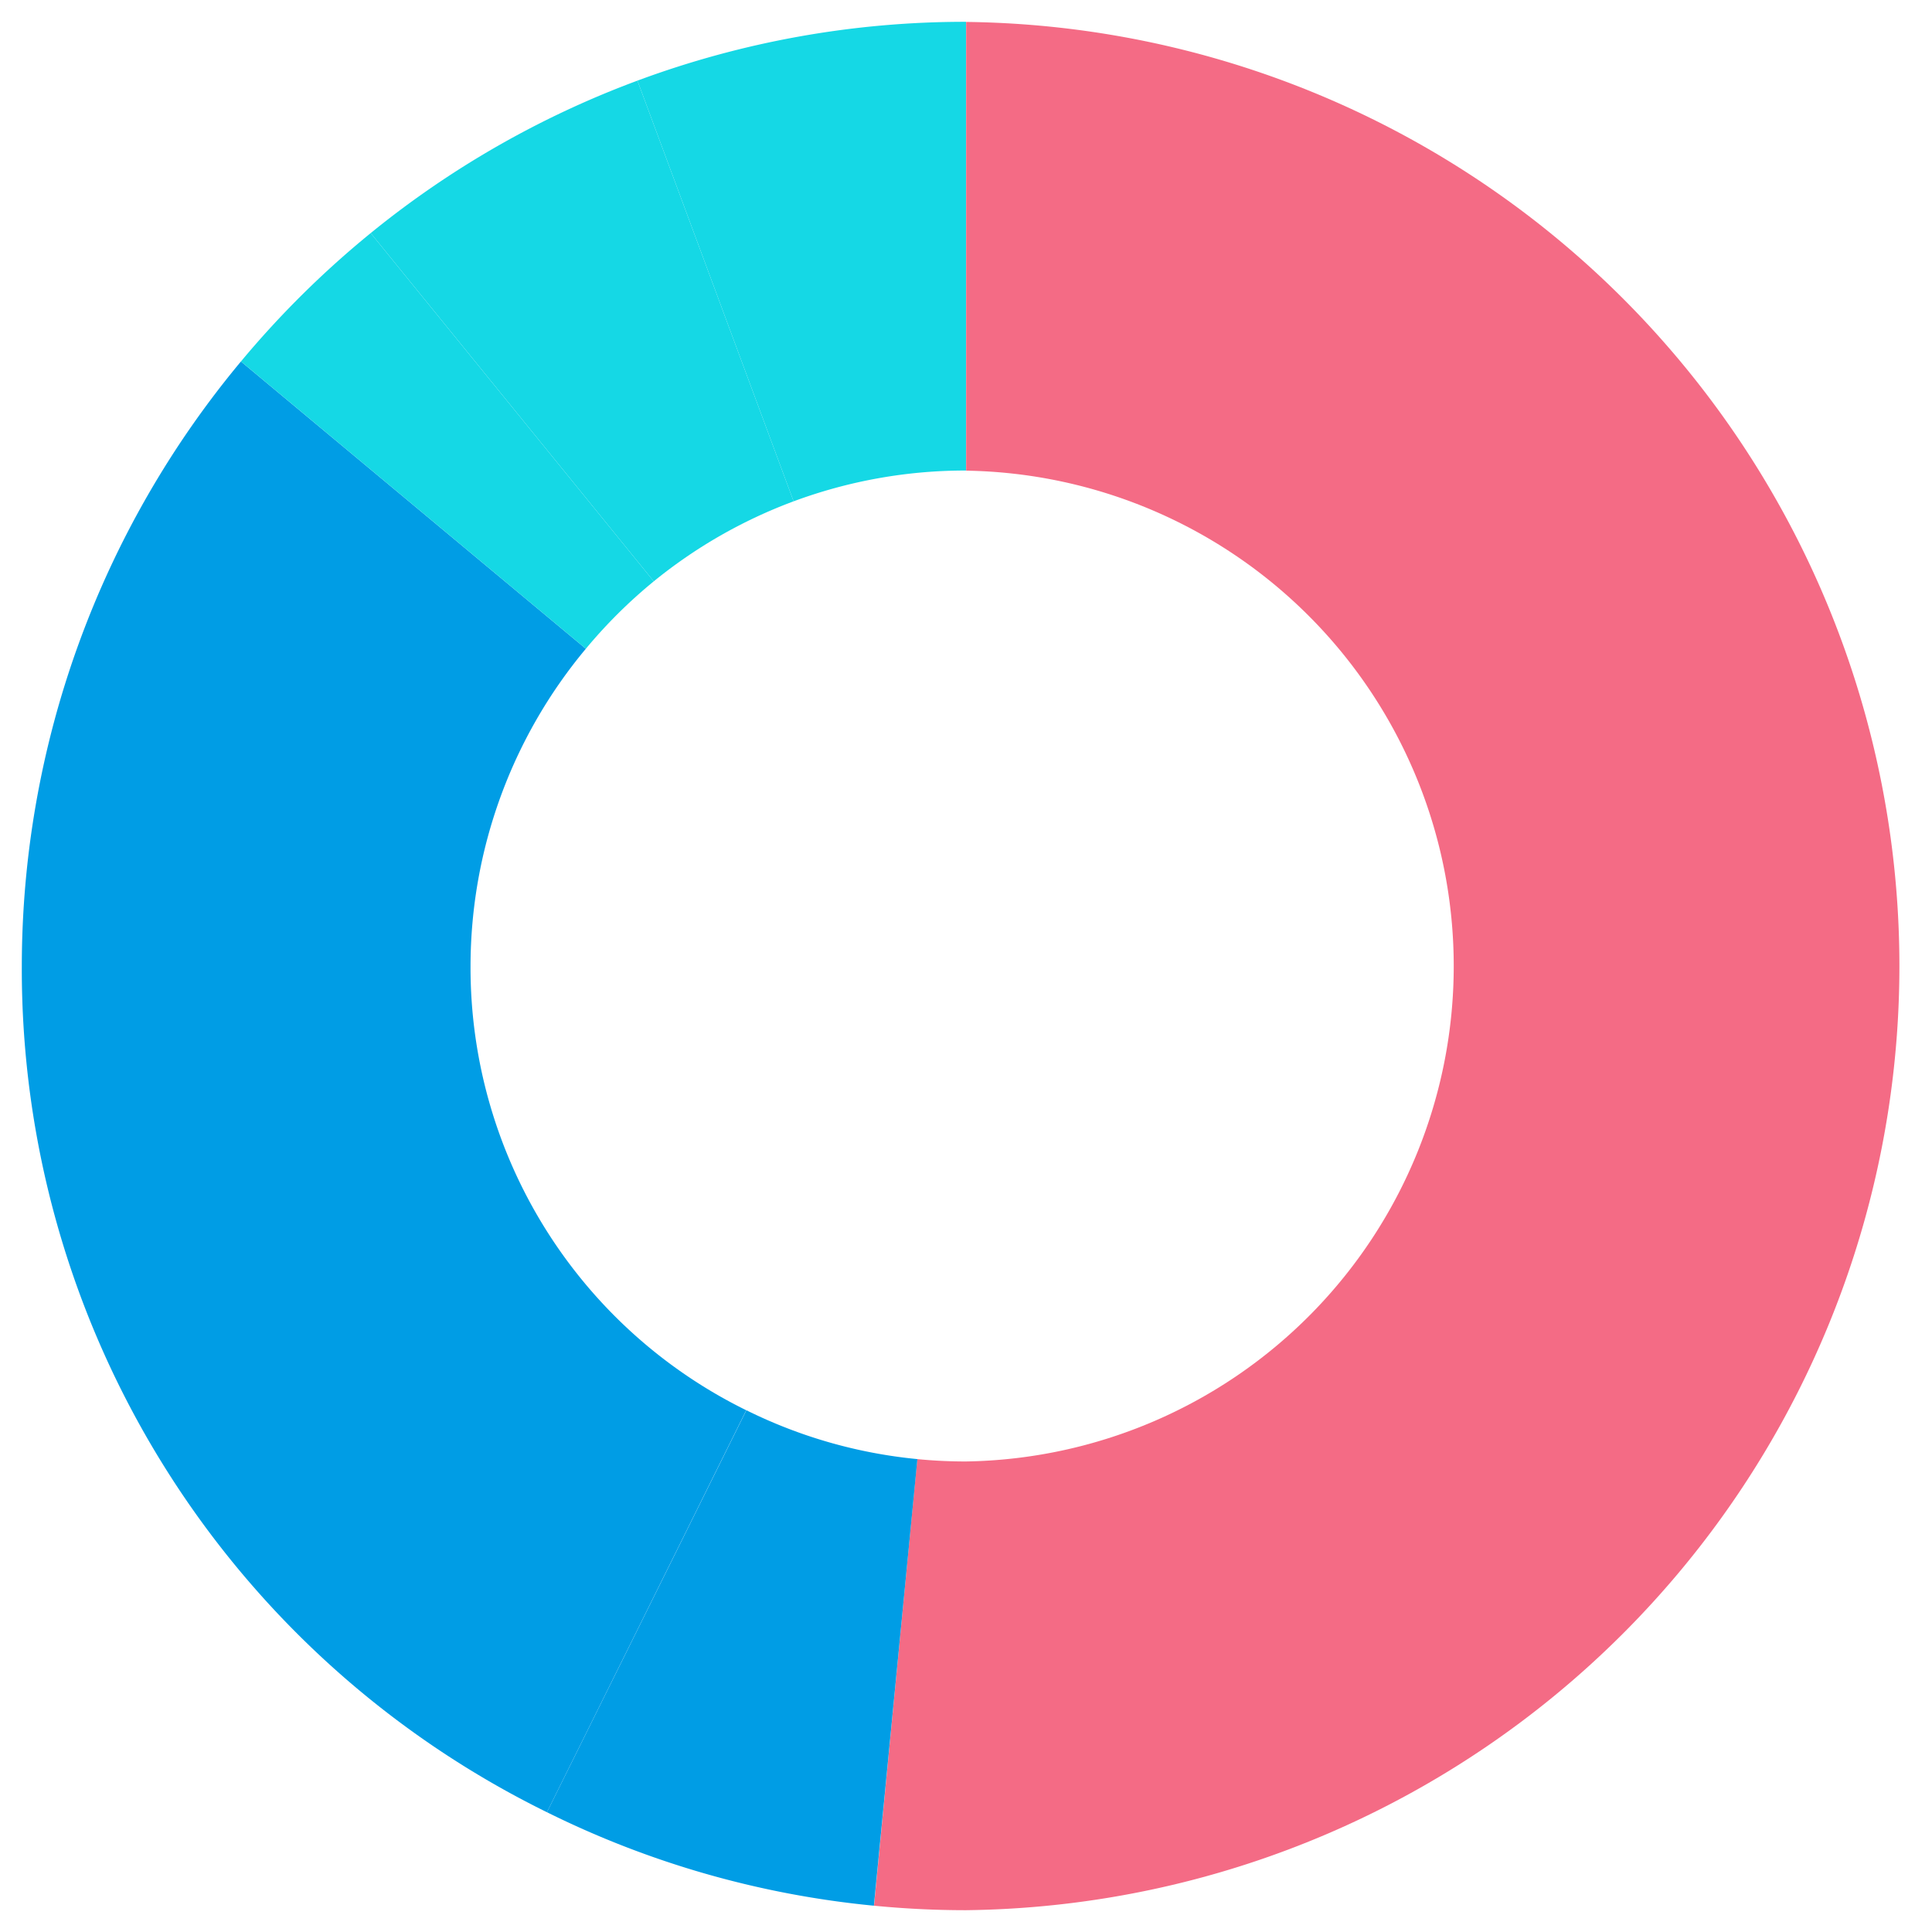
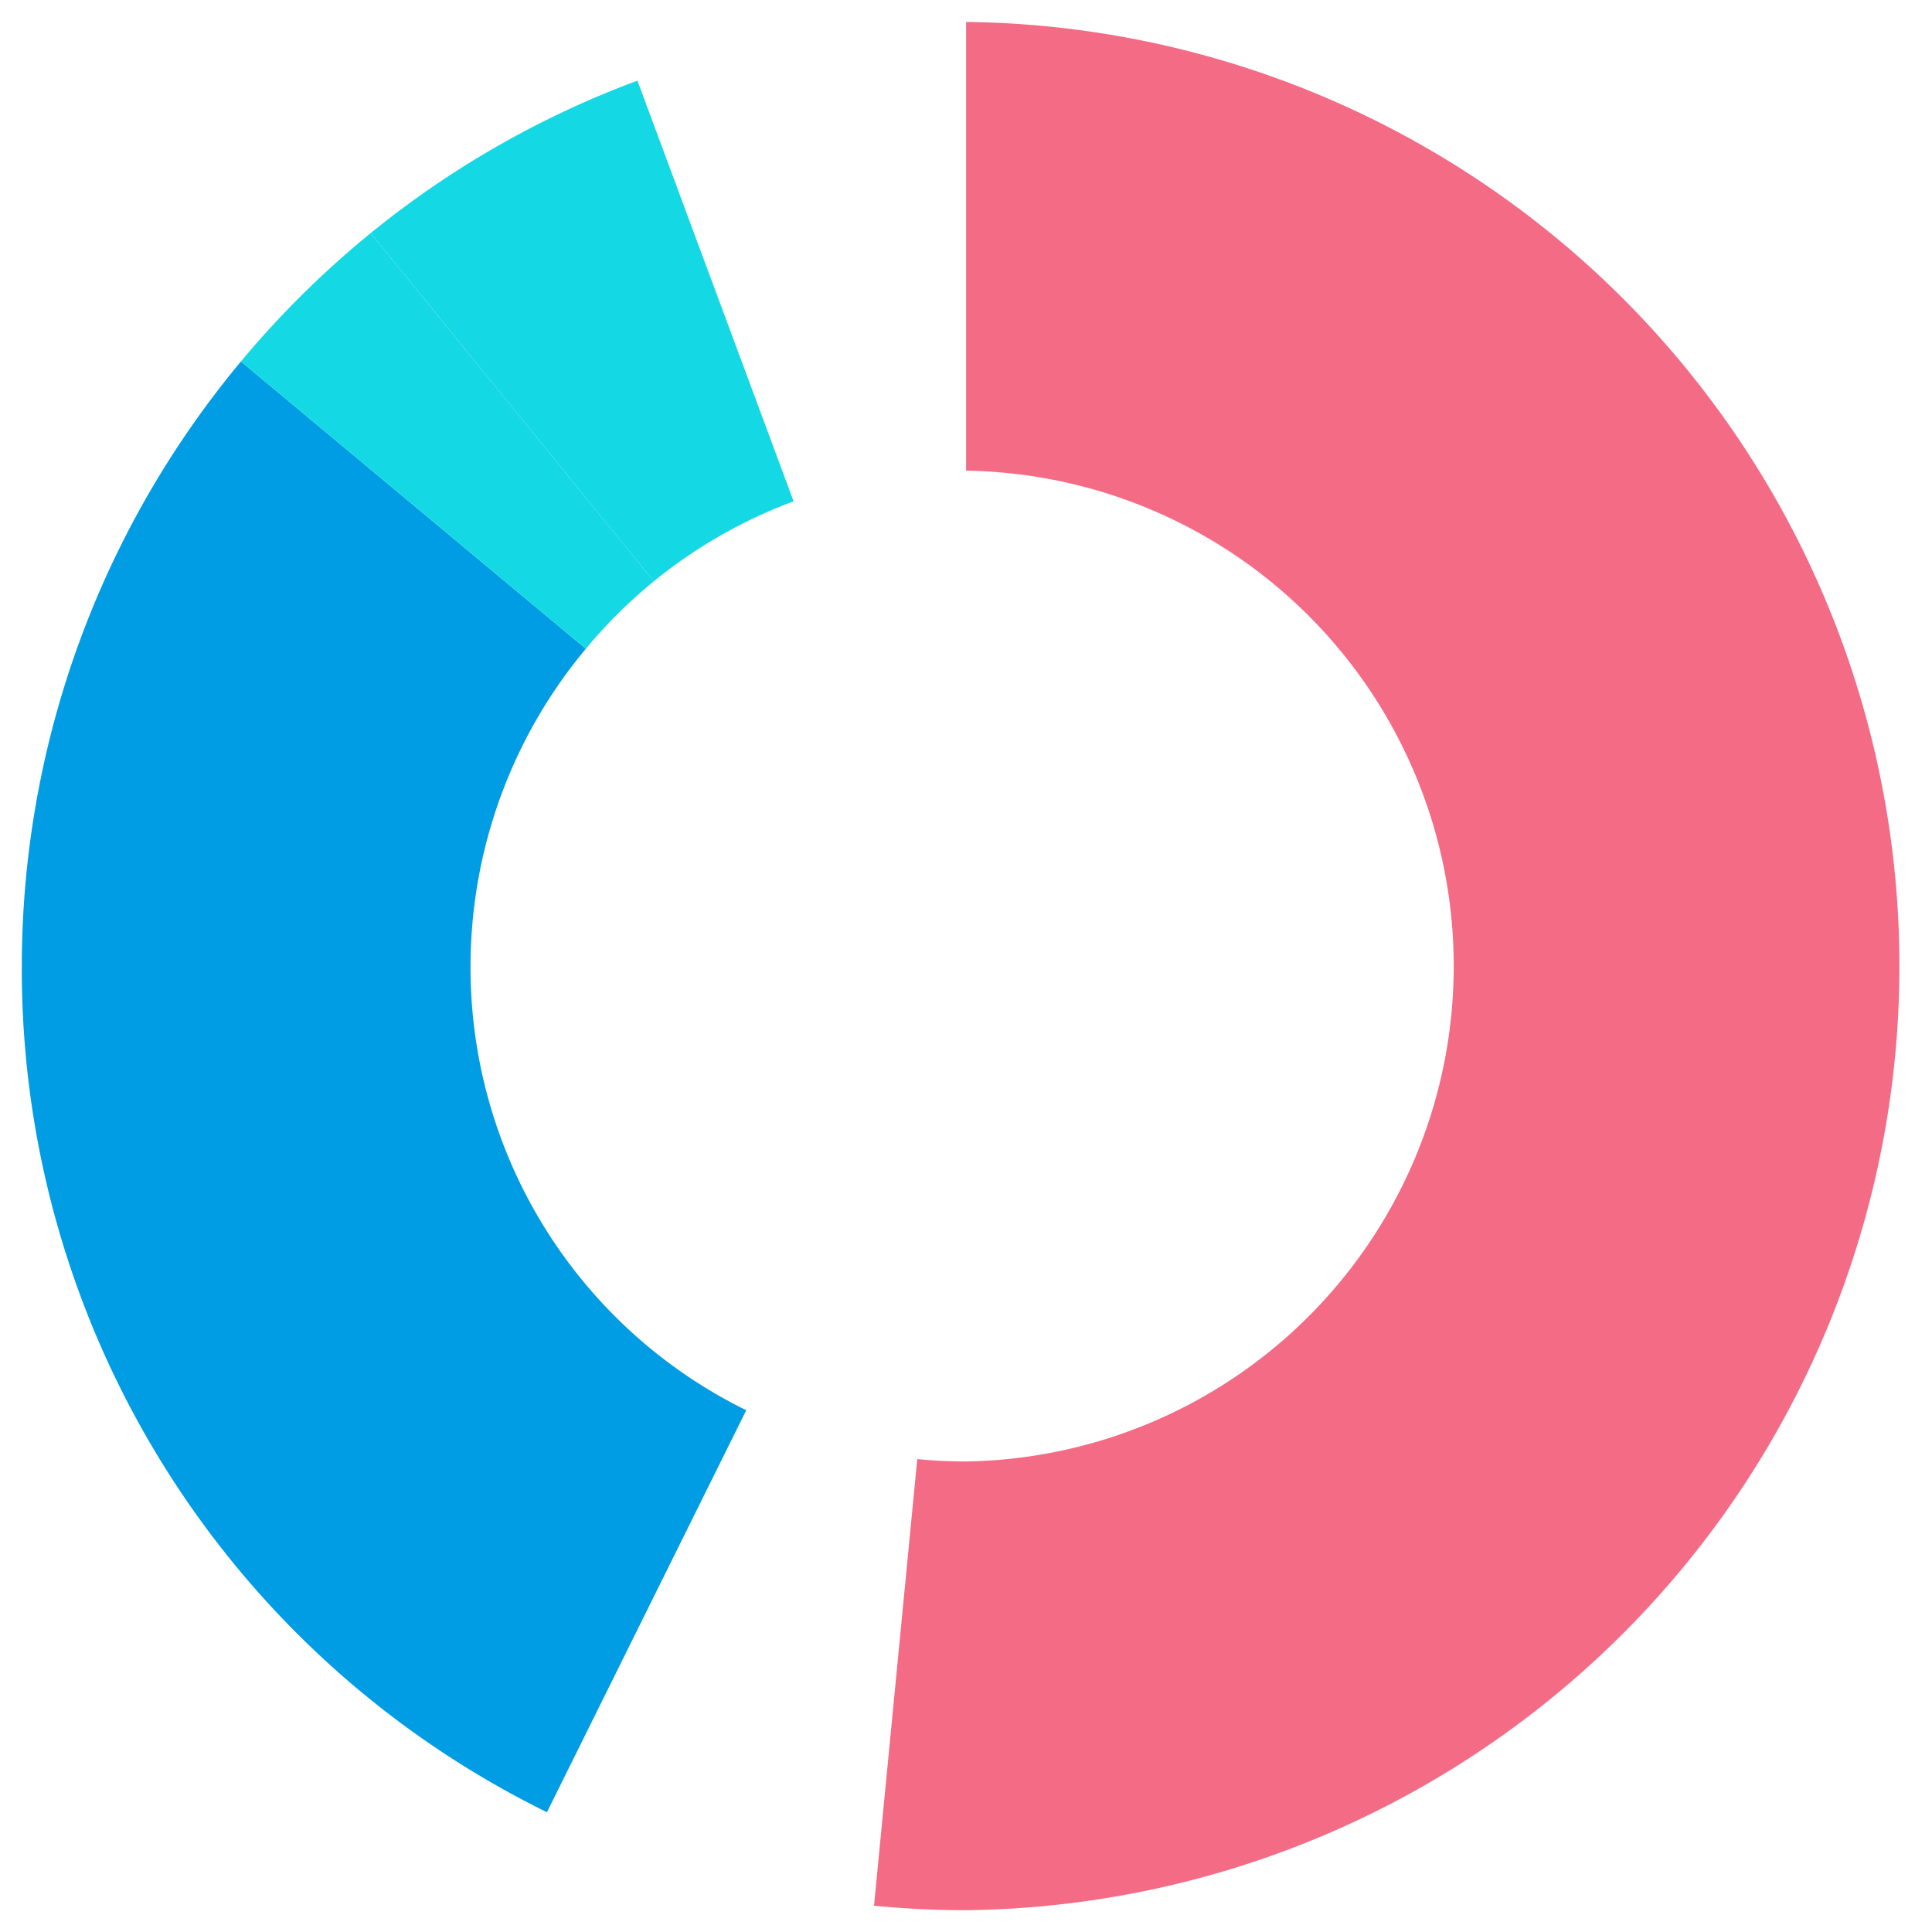
<svg xmlns="http://www.w3.org/2000/svg" id="Layer_1" data-name="Layer 1" viewBox="0 0 155 155">
  <defs>
    <style>.cls-1{fill:#f46b85;}.cls-2{fill:#009de5;}.cls-3{fill:#15d8e5;}</style>
  </defs>
  <title>Datum_Home_svg</title>
  <path class="cls-1" d="M77.5,153.25c-2.45,0-4.94-.12-7.38-0.36l3.47-35.83c1.3,0.13,2.61.19,3.92,0.19a39.75,39.75,0,0,0,0-79.49v-36A75.75,75.75,0,0,1,77.5,153.25Z" />
-   <path class="cls-2" d="M70.11,152.89a75.22,75.22,0,0,1-26.23-7.5l16-32.25a39.35,39.35,0,0,0,13.72,3.92Z" />
-   <path class="cls-3" d="M63.67,40.22L51.14,6.47A75.47,75.47,0,0,1,77.5,1.75v36A39.61,39.61,0,0,0,63.67,40.22Z" />
  <path class="cls-3" d="M52.45,46.64L29.74,18.7A75.51,75.51,0,0,1,51.14,6.47L63.67,40.22A39.61,39.61,0,0,0,52.45,46.64Z" />
  <path class="cls-2" d="M37.75,77.5h-36A75.84,75.84,0,0,1,19.33,29L47,52.05A39.78,39.78,0,0,0,37.75,77.5Z" />
  <path class="cls-3" d="M47,52.05L19.33,29A76.19,76.19,0,0,1,29.74,18.7L52.45,46.64A40.07,40.07,0,0,0,47,52.05Z" />
  <path class="cls-2" d="M43.88,145.39A75.34,75.34,0,0,1,1.75,77.5h36a39.56,39.56,0,0,0,22.12,35.64Z" />
</svg>